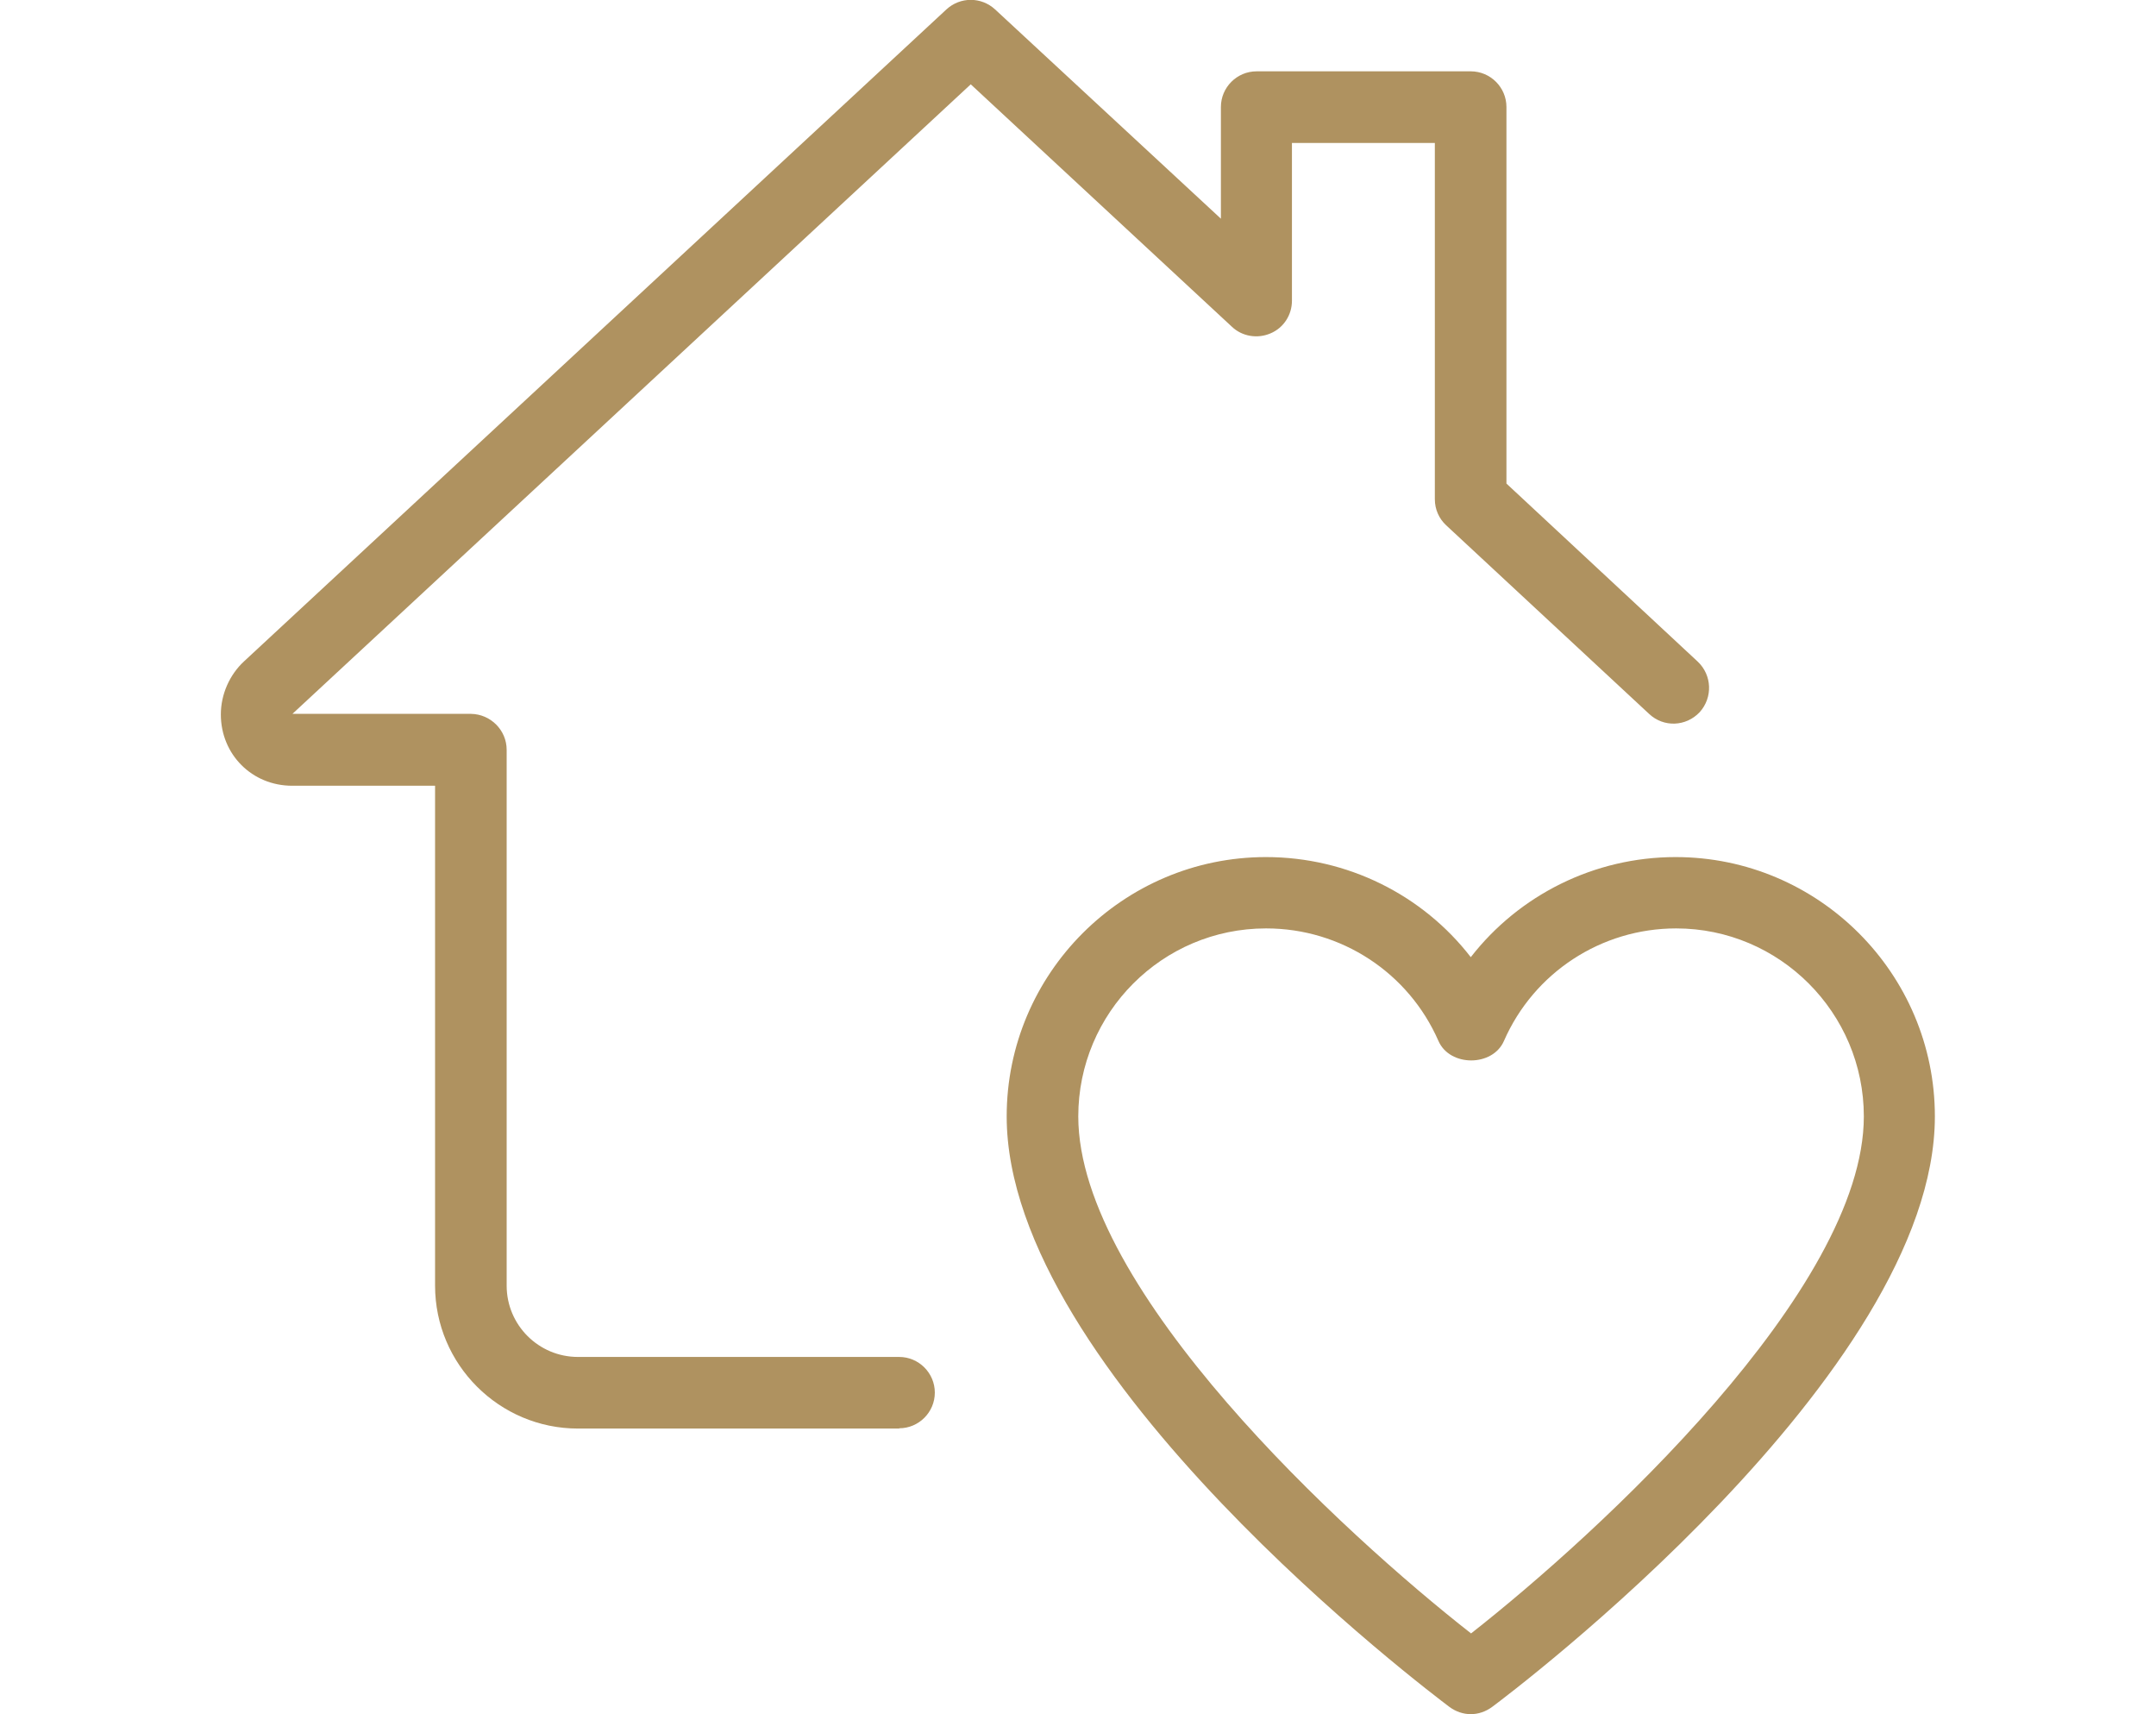
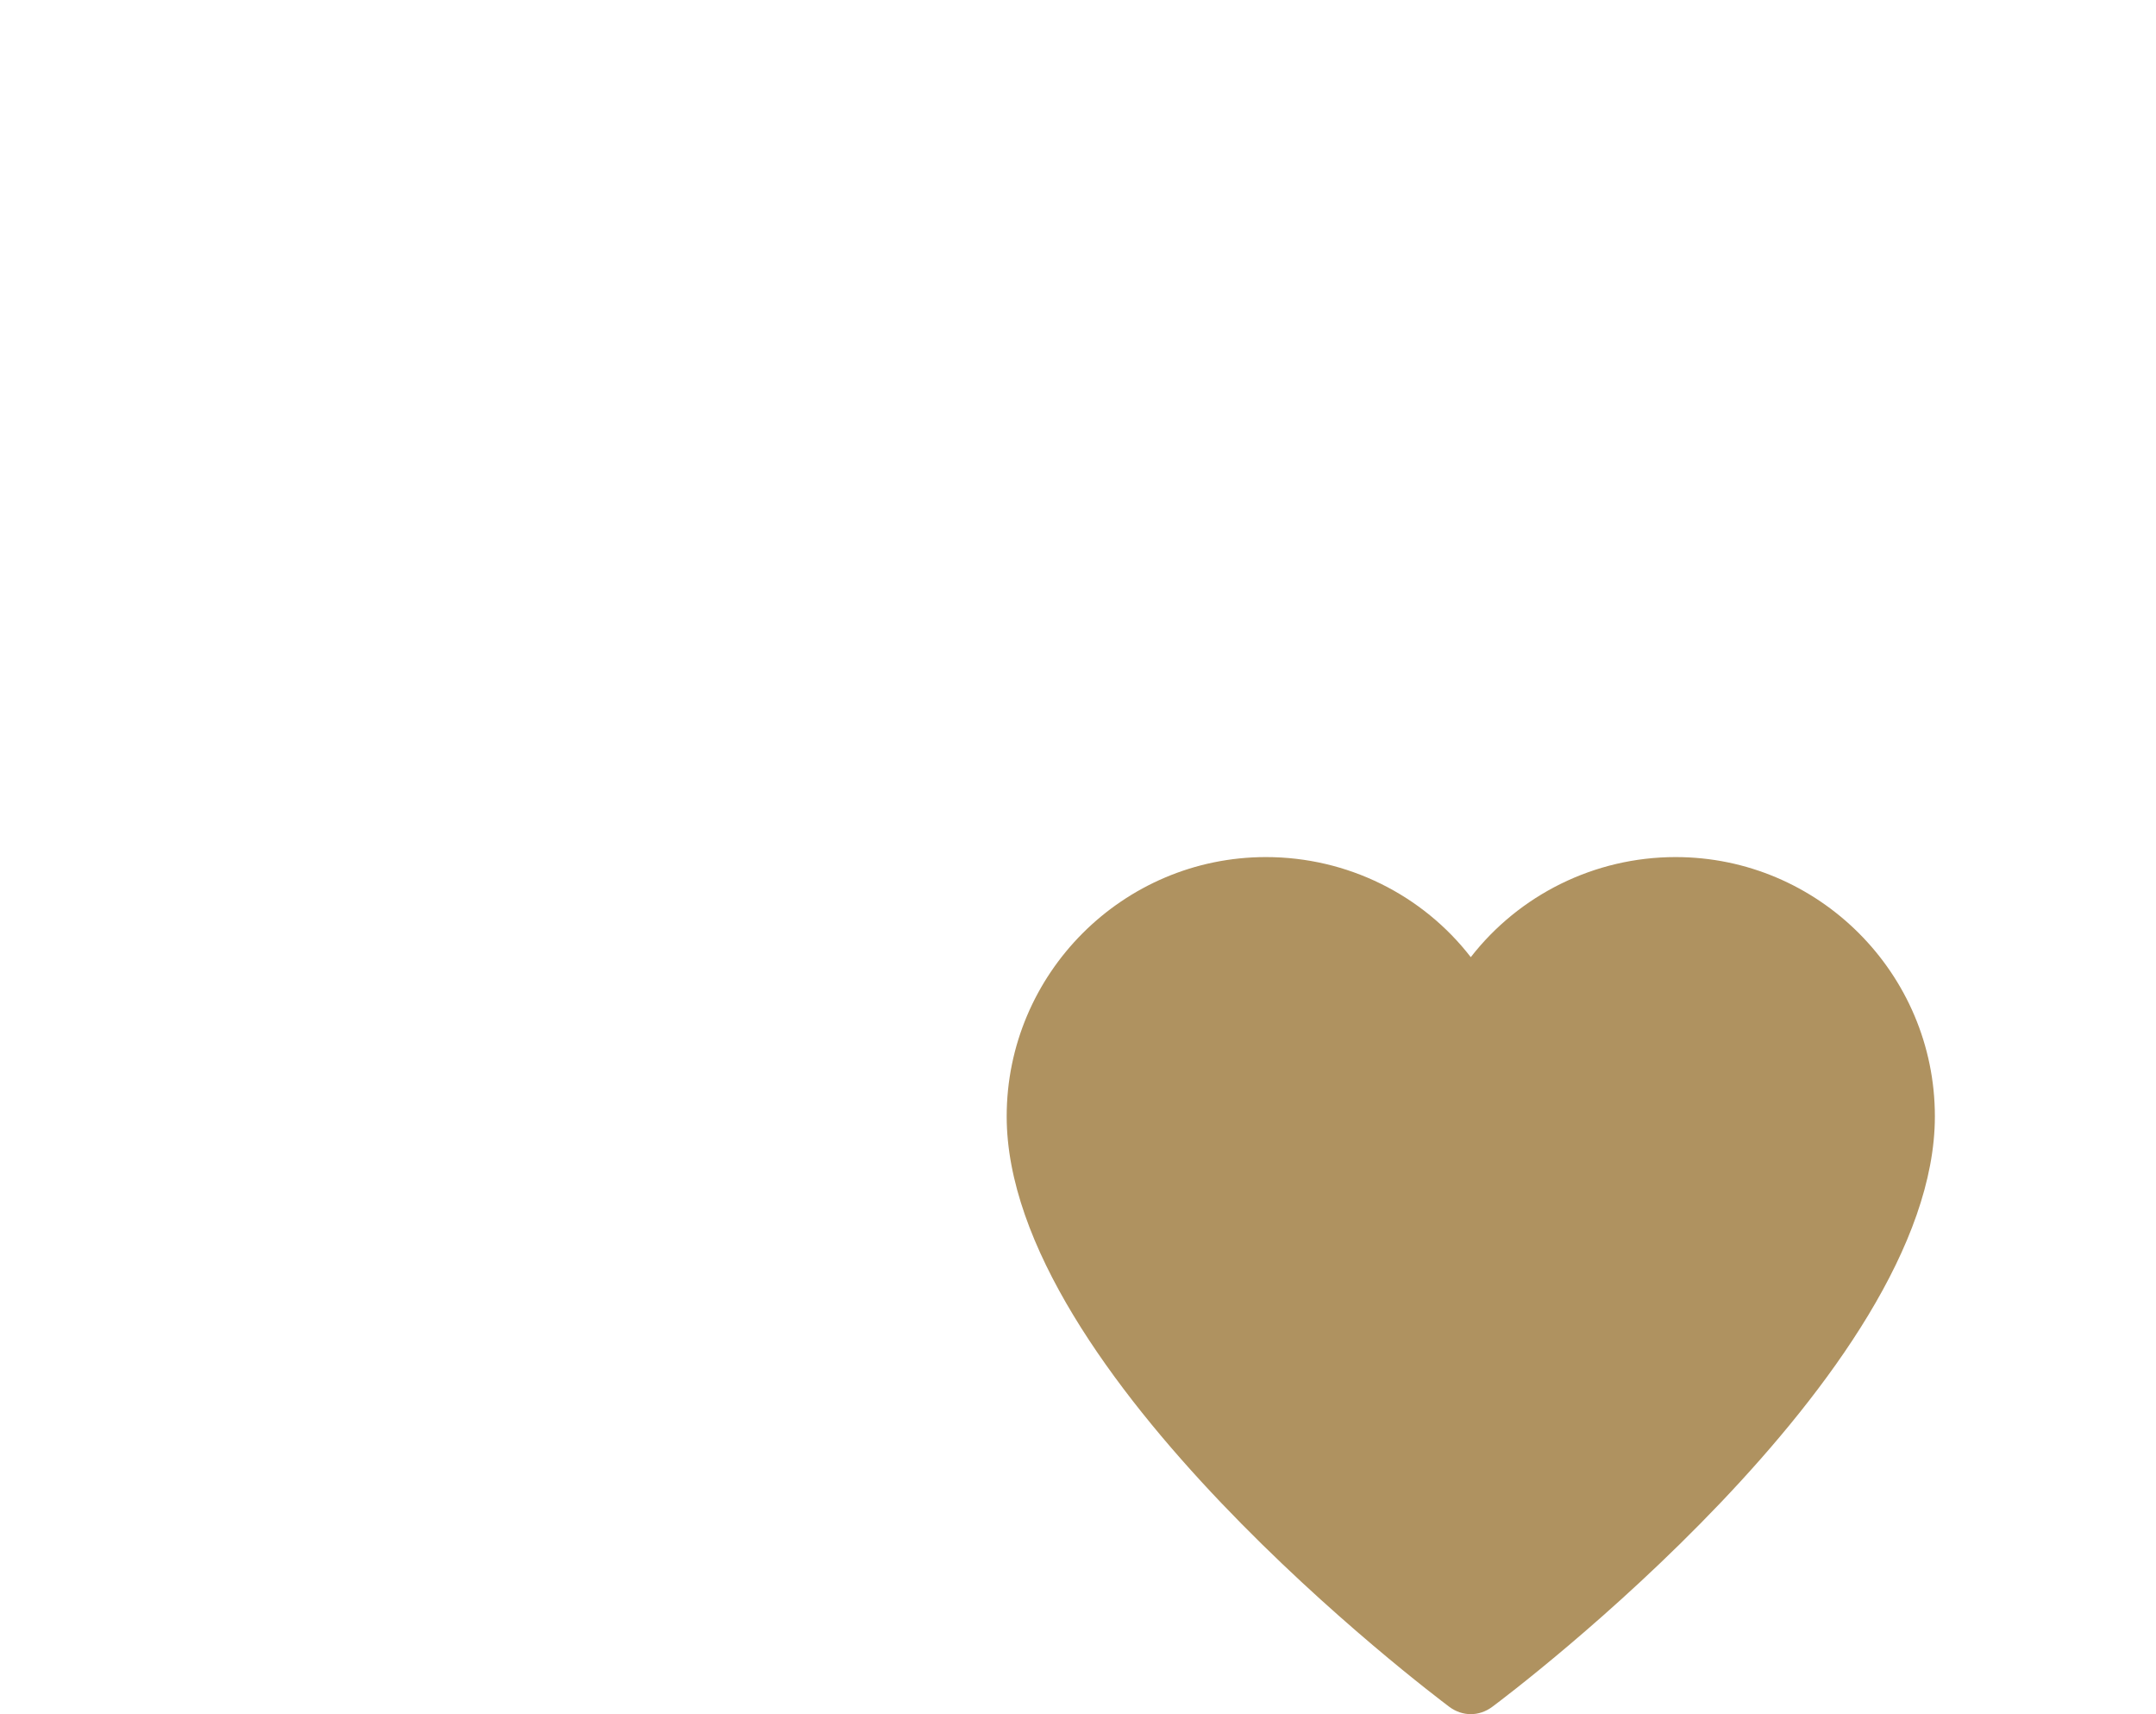
<svg xmlns="http://www.w3.org/2000/svg" id="zuhause" width="78" height="62" viewBox="0 0 78 62">
  <defs>
    <style>
      .cls-1 {
        fill: #af9260;
        stroke-width: 0px;
      }
    </style>
  </defs>
-   <path class="cls-1" d="m53.21,62c-.27,0-.54-.09-.77-.26-.65-.49-16.02-12.06-16.02-21.36,0-5.17,4.21-9.38,9.38-9.38,2.95,0,5.67,1.37,7.41,3.62,1.75-2.25,4.47-3.62,7.41-3.62,5.17,0,9.38,4.21,9.38,9.38,0,9.3-15.37,20.88-16.02,21.36-.23.17-.5.26-.77.26h0Zm-7.41-28.42c-3.75,0-6.79,3.05-6.79,6.8,0,6.28,9.62,15.11,14.21,18.7,4.59-3.6,14.21-12.43,14.21-18.7,0-3.75-3.05-6.8-6.79-6.8-2.71,0-5.15,1.6-6.23,4.07-.41.94-1.96.94-2.37,0-1.08-2.47-3.52-4.07-6.23-4.07Z" />
-   <path class="cls-1" d="m32.54,51.67h-11.63c-2.85,0-5.17-2.32-5.17-5.17v-18.08h-5.17c-1.45,0-2.58-1.13-2.58-2.58,0-.73.32-1.44.84-1.92L34.24.34c.5-.46,1.26-.46,1.76,0l8.17,7.57V3.87c0-.71.58-1.29,1.29-1.29h7.75c.71,0,1.29.58,1.29,1.29v13.62l6.92,6.44c.52.49.55,1.3.07,1.83-.49.52-1.3.56-1.83.06l-7.34-6.82c-.26-.24-.41-.58-.41-.94V5.17h-5.17v5.71c0,.51-.3.98-.78,1.18-.47.2-1.02.11-1.39-.24l-9.45-8.77L10.58,25.82h6.46c.71.01,1.29.59,1.29,1.3v19.38c0,1.43,1.16,2.58,2.58,2.58h11.62c.71,0,1.29.58,1.29,1.29s-.58,1.29-1.29,1.29h0Z" />
+   <path class="cls-1" d="m53.21,62c-.27,0-.54-.09-.77-.26-.65-.49-16.02-12.06-16.02-21.36,0-5.17,4.21-9.38,9.38-9.38,2.95,0,5.67,1.37,7.41,3.62,1.75-2.25,4.47-3.62,7.41-3.62,5.17,0,9.38,4.21,9.38,9.38,0,9.3-15.37,20.88-16.02,21.36-.23.17-.5.26-.77.26h0Zc-3.75,0-6.79,3.05-6.79,6.8,0,6.28,9.62,15.11,14.21,18.7,4.59-3.6,14.21-12.43,14.21-18.7,0-3.75-3.05-6.8-6.79-6.8-2.71,0-5.15,1.6-6.23,4.07-.41.94-1.96.94-2.37,0-1.08-2.47-3.52-4.07-6.23-4.07Z" />
</svg>